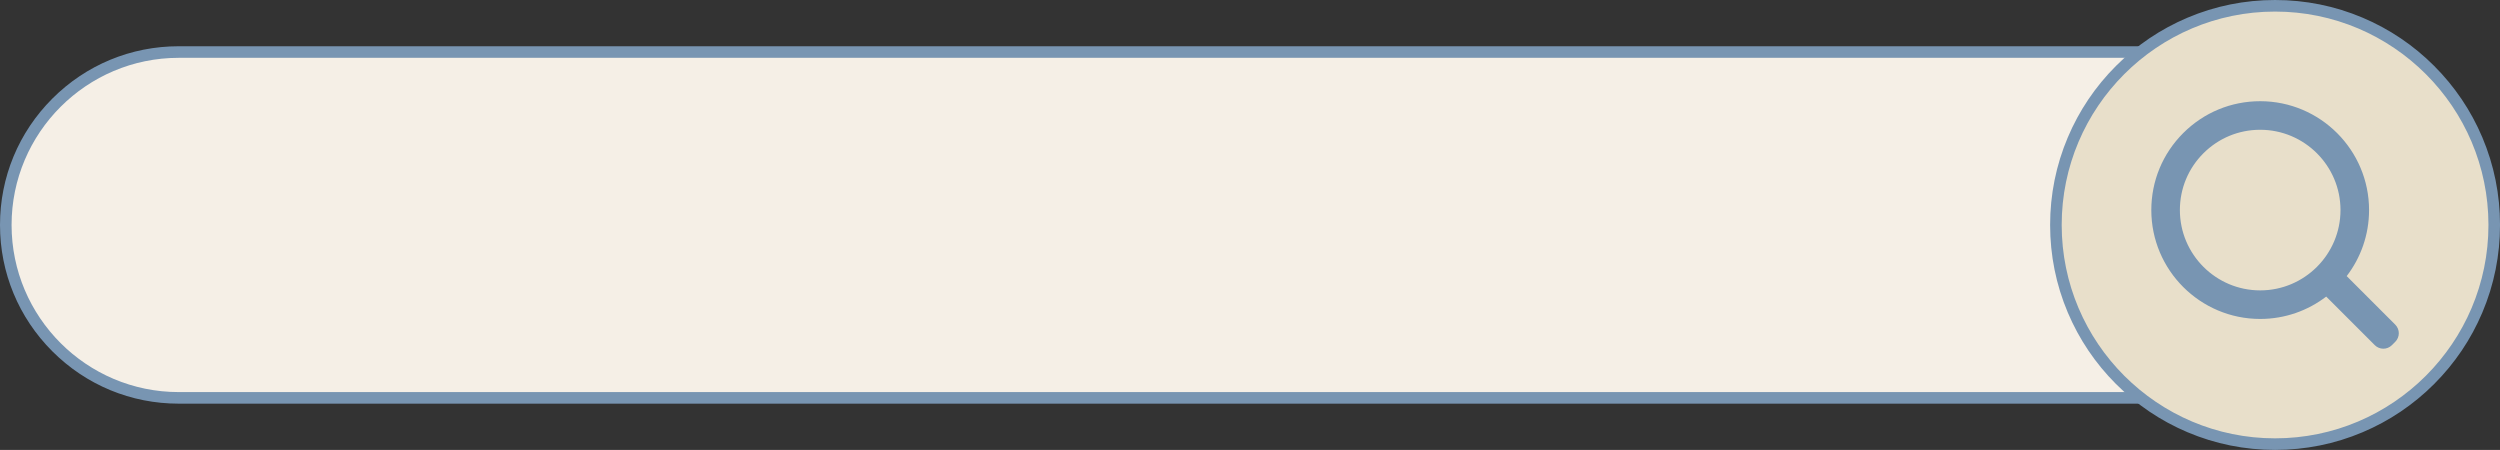
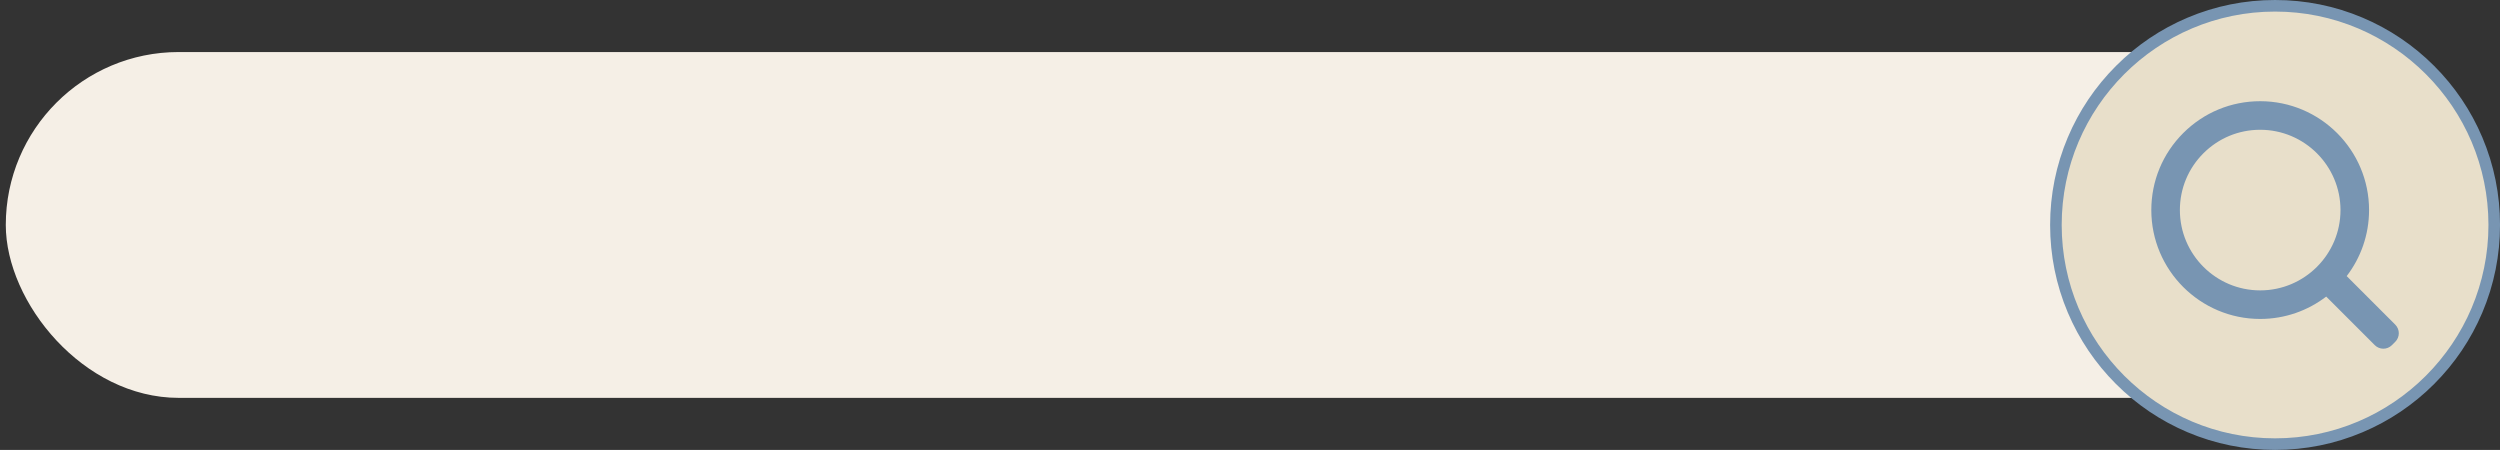
<svg xmlns="http://www.w3.org/2000/svg" height="699.5" preserveAspectRatio="xMidYMid meet" version="1.0" viewBox="0.0 0.0 3886.9 699.5" width="3886.9" zoomAndPan="magnify">
  <rect x="0.0" y="0.0" width="3886.9" height="699.5" fill="#333333" stroke="none" />
  <g>
    <g id="change1_1">
      <rect fill="#f5efe6" height="537.67" rx="268.84" ry="268.84" width="3729.34" x="9" y="80.91" />
    </g>
    <g id="change2_1">
-       <path d="m3469.51,627.59H277.84c-74.21,0-143.98-28.9-196.46-81.38S0,423.96,0,349.75s28.9-143.98,81.38-196.46c52.48-52.48,122.25-81.38,196.46-81.38h3191.67c74.21,0,143.98,28.9,196.46,81.38,52.48,52.48,81.38,122.25,81.38,196.46s-28.9,143.98-81.38,196.46-122.25,81.38-196.46,81.38ZM277.84,89.91c-143.27,0-259.84,116.56-259.84,259.84s116.56,259.84,259.84,259.84h3191.67c143.27,0,259.84-116.56,259.84-259.84s-116.56-259.84-259.84-259.84H277.84Z" fill="#7895b2" />
-     </g>
+       </g>
    <g id="change3_1">
      <circle cx="3537.19" cy="349.75" fill="#e8dfca" r="340.75" />
    </g>
    <g id="change2_2">
      <path d="m3537.19,699.5c-47.21,0-93.02-9.25-136.14-27.49-41.65-17.62-79.05-42.83-111.17-74.95-32.12-32.12-57.33-69.52-74.95-111.17-18.24-43.12-27.49-88.93-27.49-136.14s9.25-93.02,27.49-136.14c17.62-41.65,42.83-79.05,74.95-111.17,32.12-32.12,69.52-57.33,111.17-74.95,43.12-18.24,88.93-27.49,136.14-27.49s93.02,9.25,136.14,27.49c41.65,17.62,79.05,42.83,111.17,74.95,32.12,32.12,57.33,69.52,74.95,111.17,18.24,43.12,27.49,88.93,27.49,136.14s-9.25,93.02-27.49,136.14c-17.62,41.65-42.83,79.05-74.95,111.17-32.12,32.12-69.52,57.33-111.17,74.95-43.12,18.24-88.93,27.49-136.14,27.49Zm0-681.5c-182.93,0-331.75,148.82-331.75,331.75s148.82,331.75,331.75,331.75,331.75-148.82,331.75-331.75S3720.12,18,3537.19,18Z" fill="#7895b2" />
    </g>
    <g id="change2_3">
-       <path d="m3724.06,504.77l-75.5-75.5c21.8-28.49,34.77-64.08,34.77-102.65,0-93.34-75.94-169.27-169.27-169.27-45.21,0-87.72,17.61-119.69,49.58-31.97,31.97-49.58,74.48-49.58,119.69,0,93.34,75.93,169.27,169.27,169.27,38.57,0,74.15-12.97,102.65-34.77l75.5,75.5c7.36,7.36,19.29,7.36,26.65,0l5.2-5.2c7.36-7.36,7.36-19.29,0-26.65Zm-210-53.29c-68.85,0-124.86-56.01-124.86-124.86,0-33.35,12.99-64.71,36.57-88.29s54.94-36.57,88.29-36.57c68.85,0,124.86,56.01,124.86,124.86,0,68.85-56.01,124.86-124.86,124.86Z" fill="#7895b2" />
+       <path d="m3724.06,504.77l-75.5-75.5c21.8-28.49,34.77-64.08,34.77-102.65,0-93.34-75.94-169.27-169.27-169.27-45.21,0-87.72,17.61-119.69,49.58-31.97,31.97-49.58,74.48-49.58,119.69,0,93.34,75.93,169.27,169.27,169.27,38.57,0,74.15-12.97,102.65-34.77l75.5,75.5c7.36,7.36,19.29,7.36,26.65,0l5.2-5.2c7.36-7.36,7.36-19.29,0-26.65Zm-210-53.29c-68.85,0-124.86-56.01-124.86-124.86,0-33.35,12.99-64.71,36.57-88.29s54.94-36.57,88.29-36.57c68.85,0,124.86,56.01,124.86,124.86,0,68.85-56.01,124.86-124.86,124.86" fill="#7895b2" />
    </g>
  </g>
</svg>